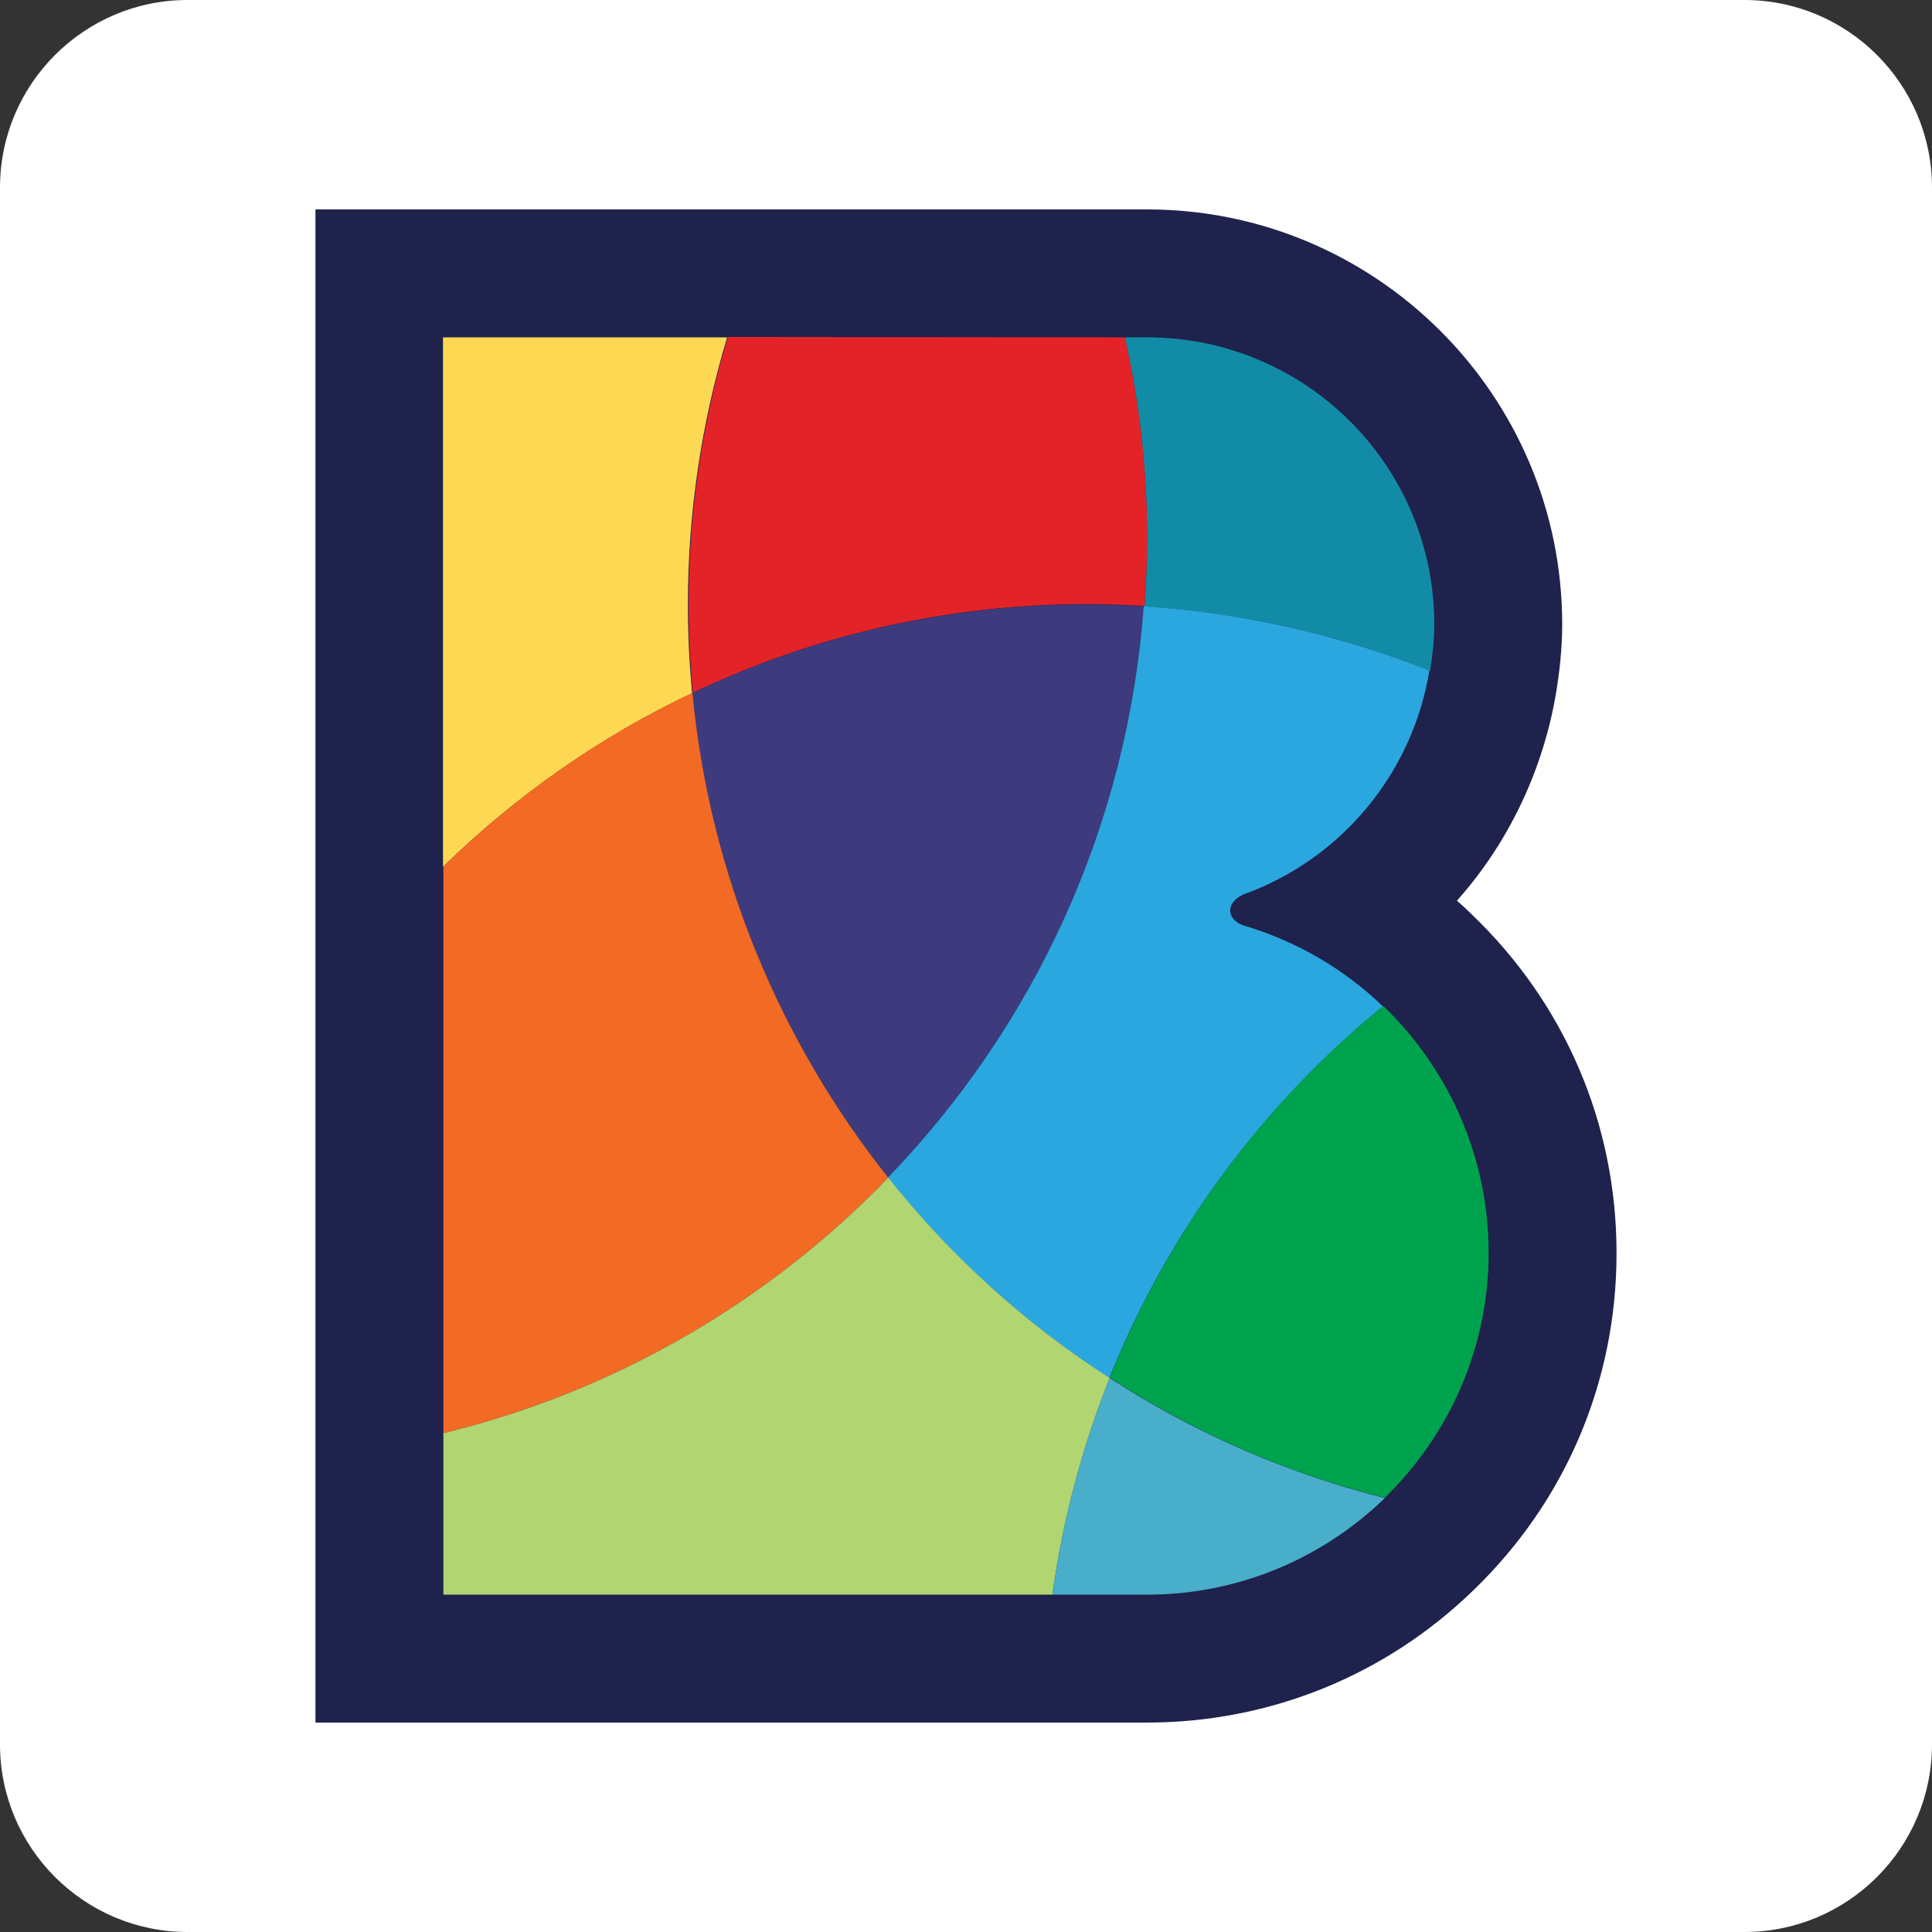
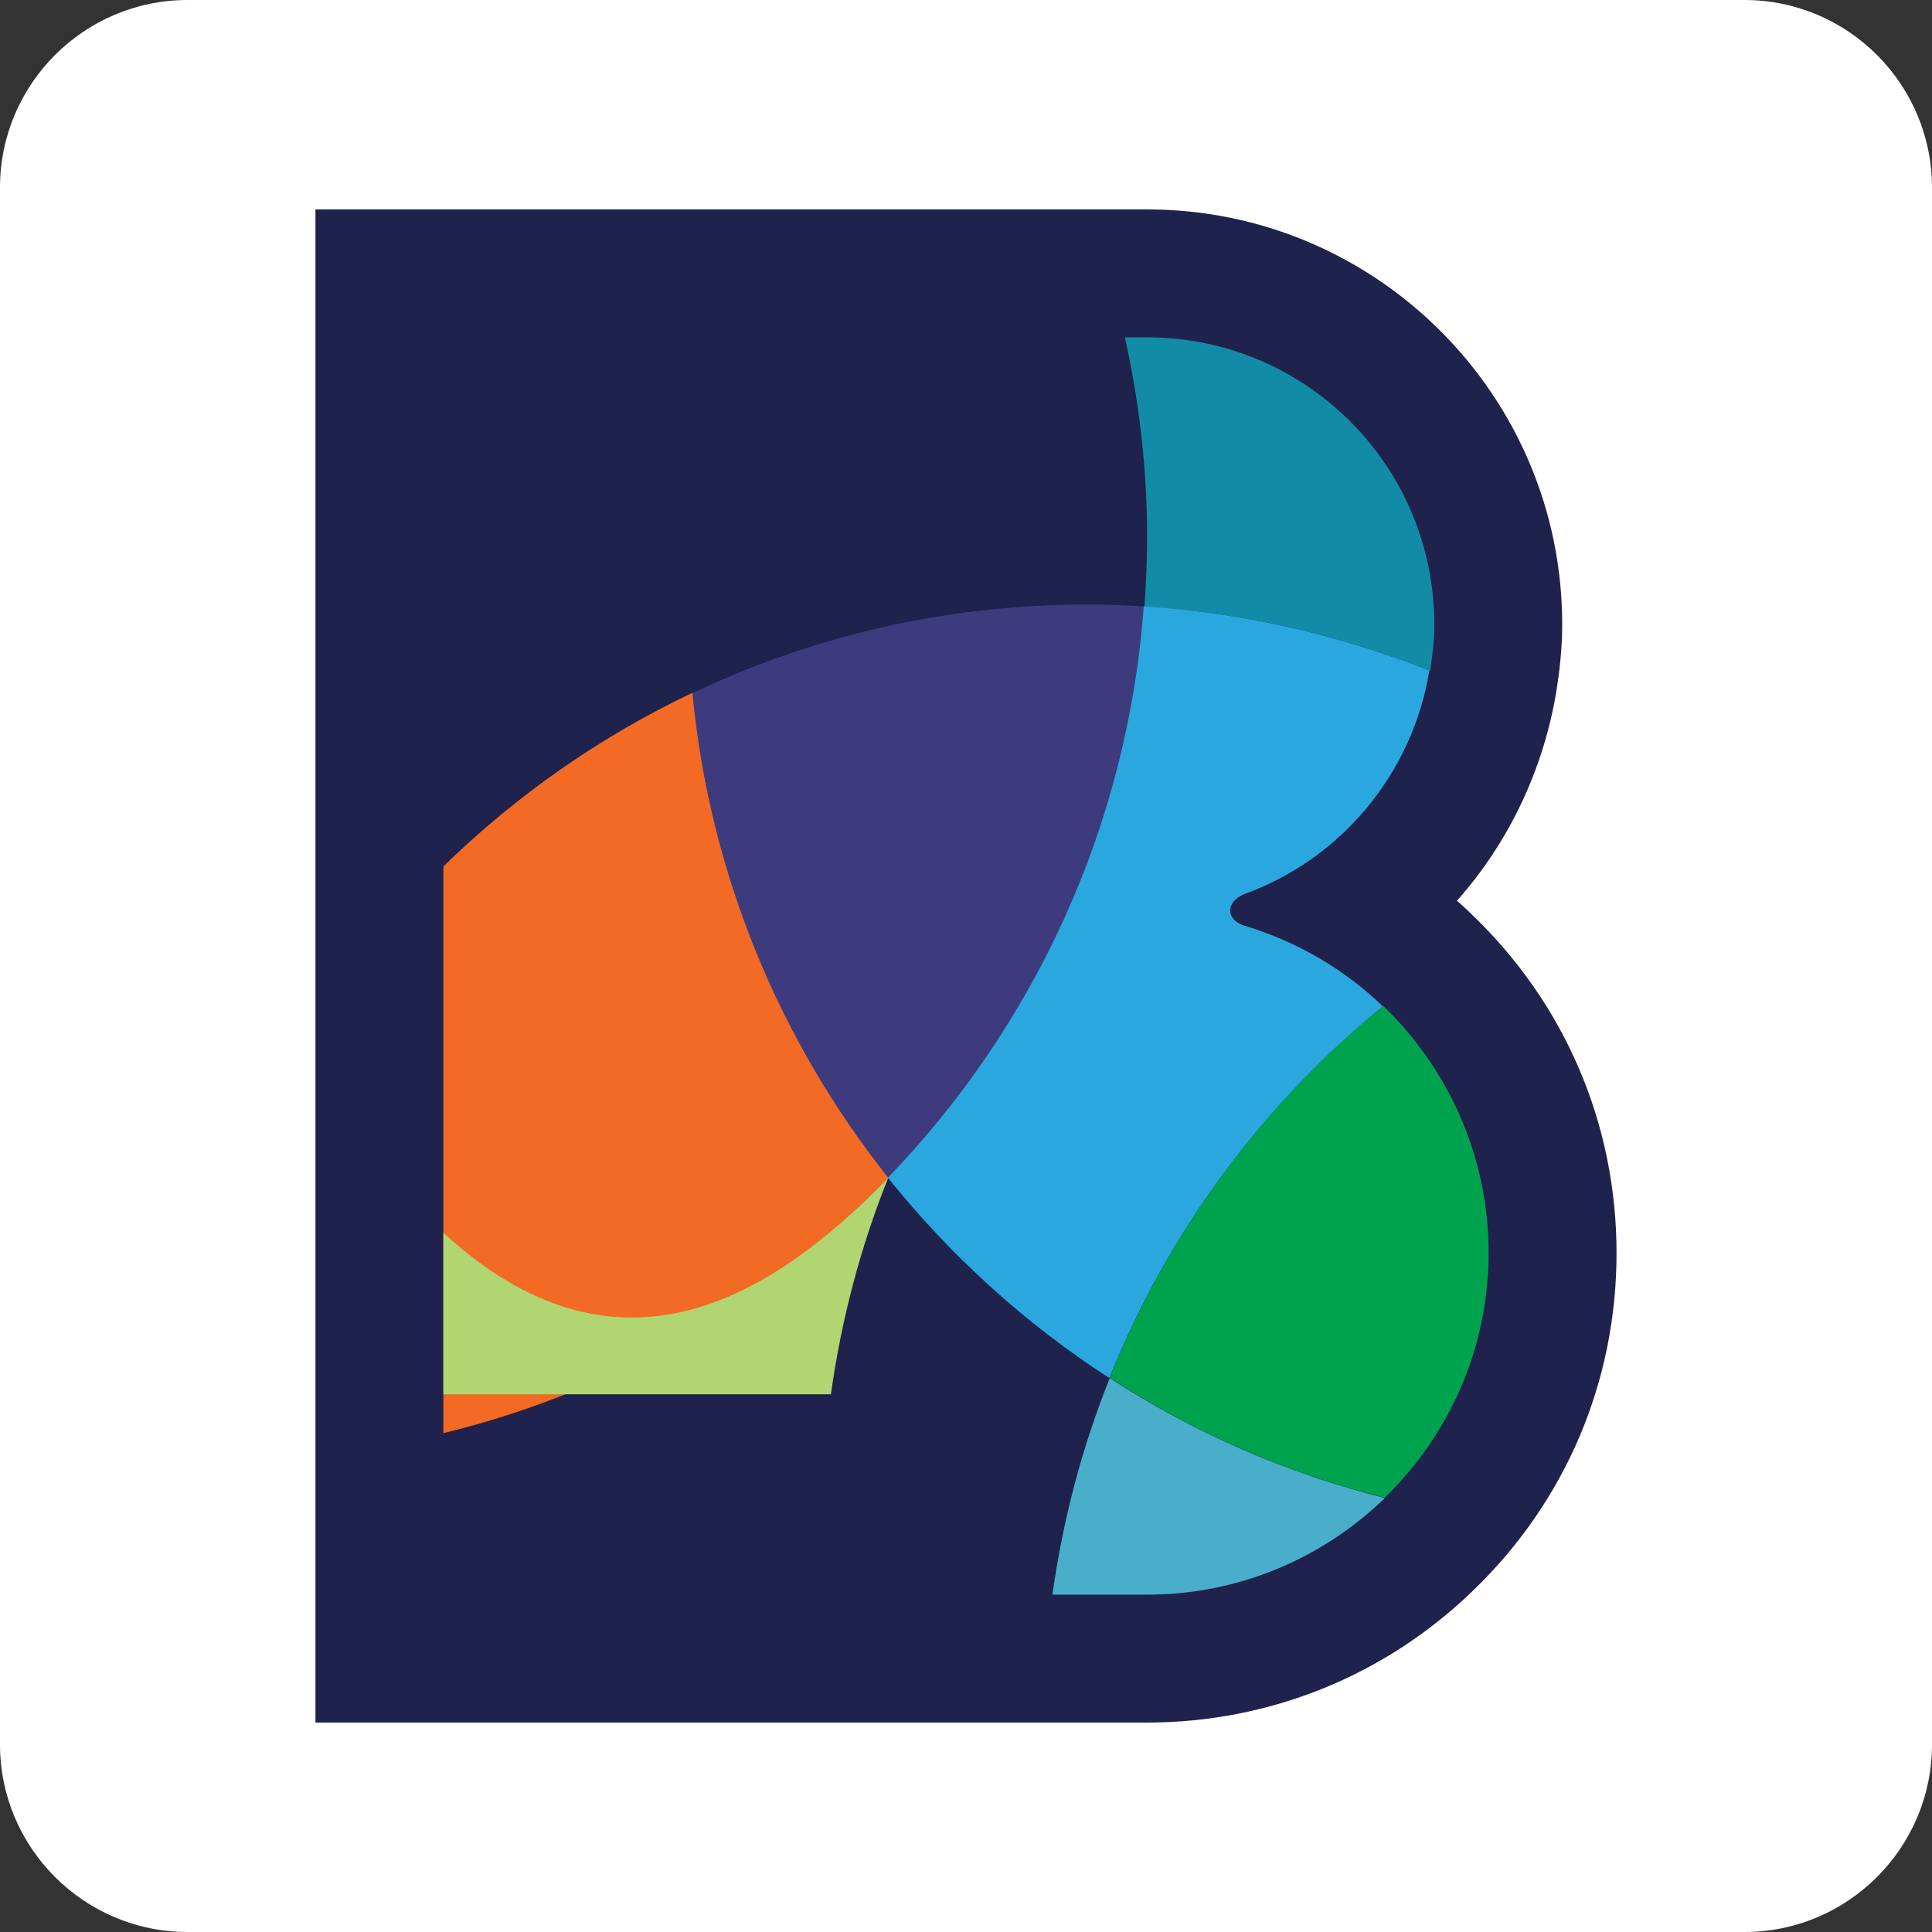
<svg xmlns="http://www.w3.org/2000/svg" id="Layer_1" x="0px" y="0px" viewBox="0 0 512 512" style="enable-background:new 0 0 512 512;" xml:space="preserve">
  <rect x="0" y="0" width="512" height="512" fill="#333333" stroke="none" />
  <style type="text/css">
	.st0{fill:#FFFFFF;}
	.st1{fill:#1E224C;}
	.st2{fill:#128CA6;}
	.st3{fill:#E42329;}
	.st4{fill:#3D3B7D;}
	.st5{fill:#2BA7DF;}
	.st6{fill:#00A34D;}
	.st7{fill:#FDD852;}
	.st8{fill:#F26A24;}
	.st9{fill:#B1D570;}
	.st10{fill:#49AEC9;}
</style>
  <path class="st0" d="M462.3,512H49.7C22.3,512,0,489.7,0,462.3V49.7C0,22.3,22.3,0,49.7,0h412.6C489.7,0,512,22.3,512,49.7v412.6  C512,489.7,489.7,512,462.3,512z" />
  <g>
    <g>
      <path class="st1" d="M83.6,456.5v-401H304c60.7,0,110,49.3,110,110c0,6.8-0.8,12.9-1.5,17.4c-3.4,20.9-12.6,40.3-26.4,55.8    c1.3,1.1,2.6,2.3,3.8,3.5c24.8,23.7,38.5,55.6,38.5,89.9c0,33.9-13.4,65.6-37.8,89.2c-23.3,22.7-54.1,35.2-86.7,35.2H83.6" />
    </g>
    <g>
      <g>
        <path class="st2" d="M304,142.5c0-18.3-2.1-36-5.9-53.1h5.9c42,0,76.1,34,76.1,76.1c0,4.2-0.5,8.3-1.1,12.3     c-23.7-9.5-49.1-15.4-75.7-17C303.7,154.7,304,148.7,304,142.5" />
      </g>
      <g>
-         <path class="st3" d="M298.1,89.4c3.8,17.1,5.9,34.9,5.9,53.1c0,6.1-0.3,12.1-0.7,18.1c-5-0.3-10.1-0.5-15.2-0.5     c-37.4,0-72.8,8.4-104.5,23.5c-0.7-7.7-1.1-15.5-1.1-23.5c0-24.6,3.7-48.4,10.4-70.8L298.1,89.4" />
-       </g>
+         </g>
      <g>
        <path class="st4" d="M303.2,160.7c-4.3,58.6-29.4,111.5-67.8,151.4c-28.6-36-47.3-80.1-51.9-128.4     c31.7-15.1,67.1-23.5,104.5-23.5C293.1,160.2,298.2,160.4,303.2,160.7" />
      </g>
      <g>
        <path class="st5" d="M366.5,266.7c-31.8,25.9-57,59.8-72.5,98.5c-22.3-14.4-42.1-32.4-58.7-53.1c38.5-39.9,63.5-92.8,67.8-151.4     c26.6,1.7,52,7.6,75.7,17c-4.5,27.5-23.6,50.1-49.2,59.3c-5.1,2.3-4.4,6.7-0.2,8.2C343.6,249.4,356.2,256.8,366.5,266.7" />
      </g>
      <g>
        <path class="st6" d="M394.5,332c0,25.5-10.6,48.4-27.5,64.9c-26.2-6.5-50.8-17.4-72.9-31.8c15.5-38.7,40.6-72.6,72.5-98.5     C383.7,283.1,394.5,306.3,394.5,332" />
      </g>
      <g>
-         <path class="st7" d="M182.3,160.2c0,7.9,0.4,15.7,1.1,23.5c-24.5,11.6-46.8,27.3-66,46V89.4h75.3     C186,111.8,182.3,135.6,182.3,160.2" />
-       </g>
+         </g>
      <g>
        <path class="st8" d="M235.4,312.1c-31.6,32.7-72.2,56.6-117.9,67.7V229.6c19.2-18.7,41.5-34.4,66-46     C188.1,231.9,206.8,276.1,235.4,312.1" />
      </g>
      <g>
-         <path class="st9" d="M235.4,312.1c16.5,20.7,36.3,38.7,58.7,53.1c-7.3,18.2-12.4,37.4-15.2,57.4H117.5v-42.8     C163.2,368.7,203.8,344.8,235.4,312.1" />
+         <path class="st9" d="M235.4,312.1c-7.3,18.2-12.4,37.4-15.2,57.4H117.5v-42.8     C163.2,368.7,203.8,344.8,235.4,312.1" />
      </g>
      <g>
        <path class="st10" d="M278.9,422.6c2.8-20,7.9-39.2,15.2-57.4c22.1,14.4,46.7,25.2,72.9,31.8c-16.3,15.8-38.5,25.6-63,25.6H278.9     " />
      </g>
    </g>
  </g>
</svg>